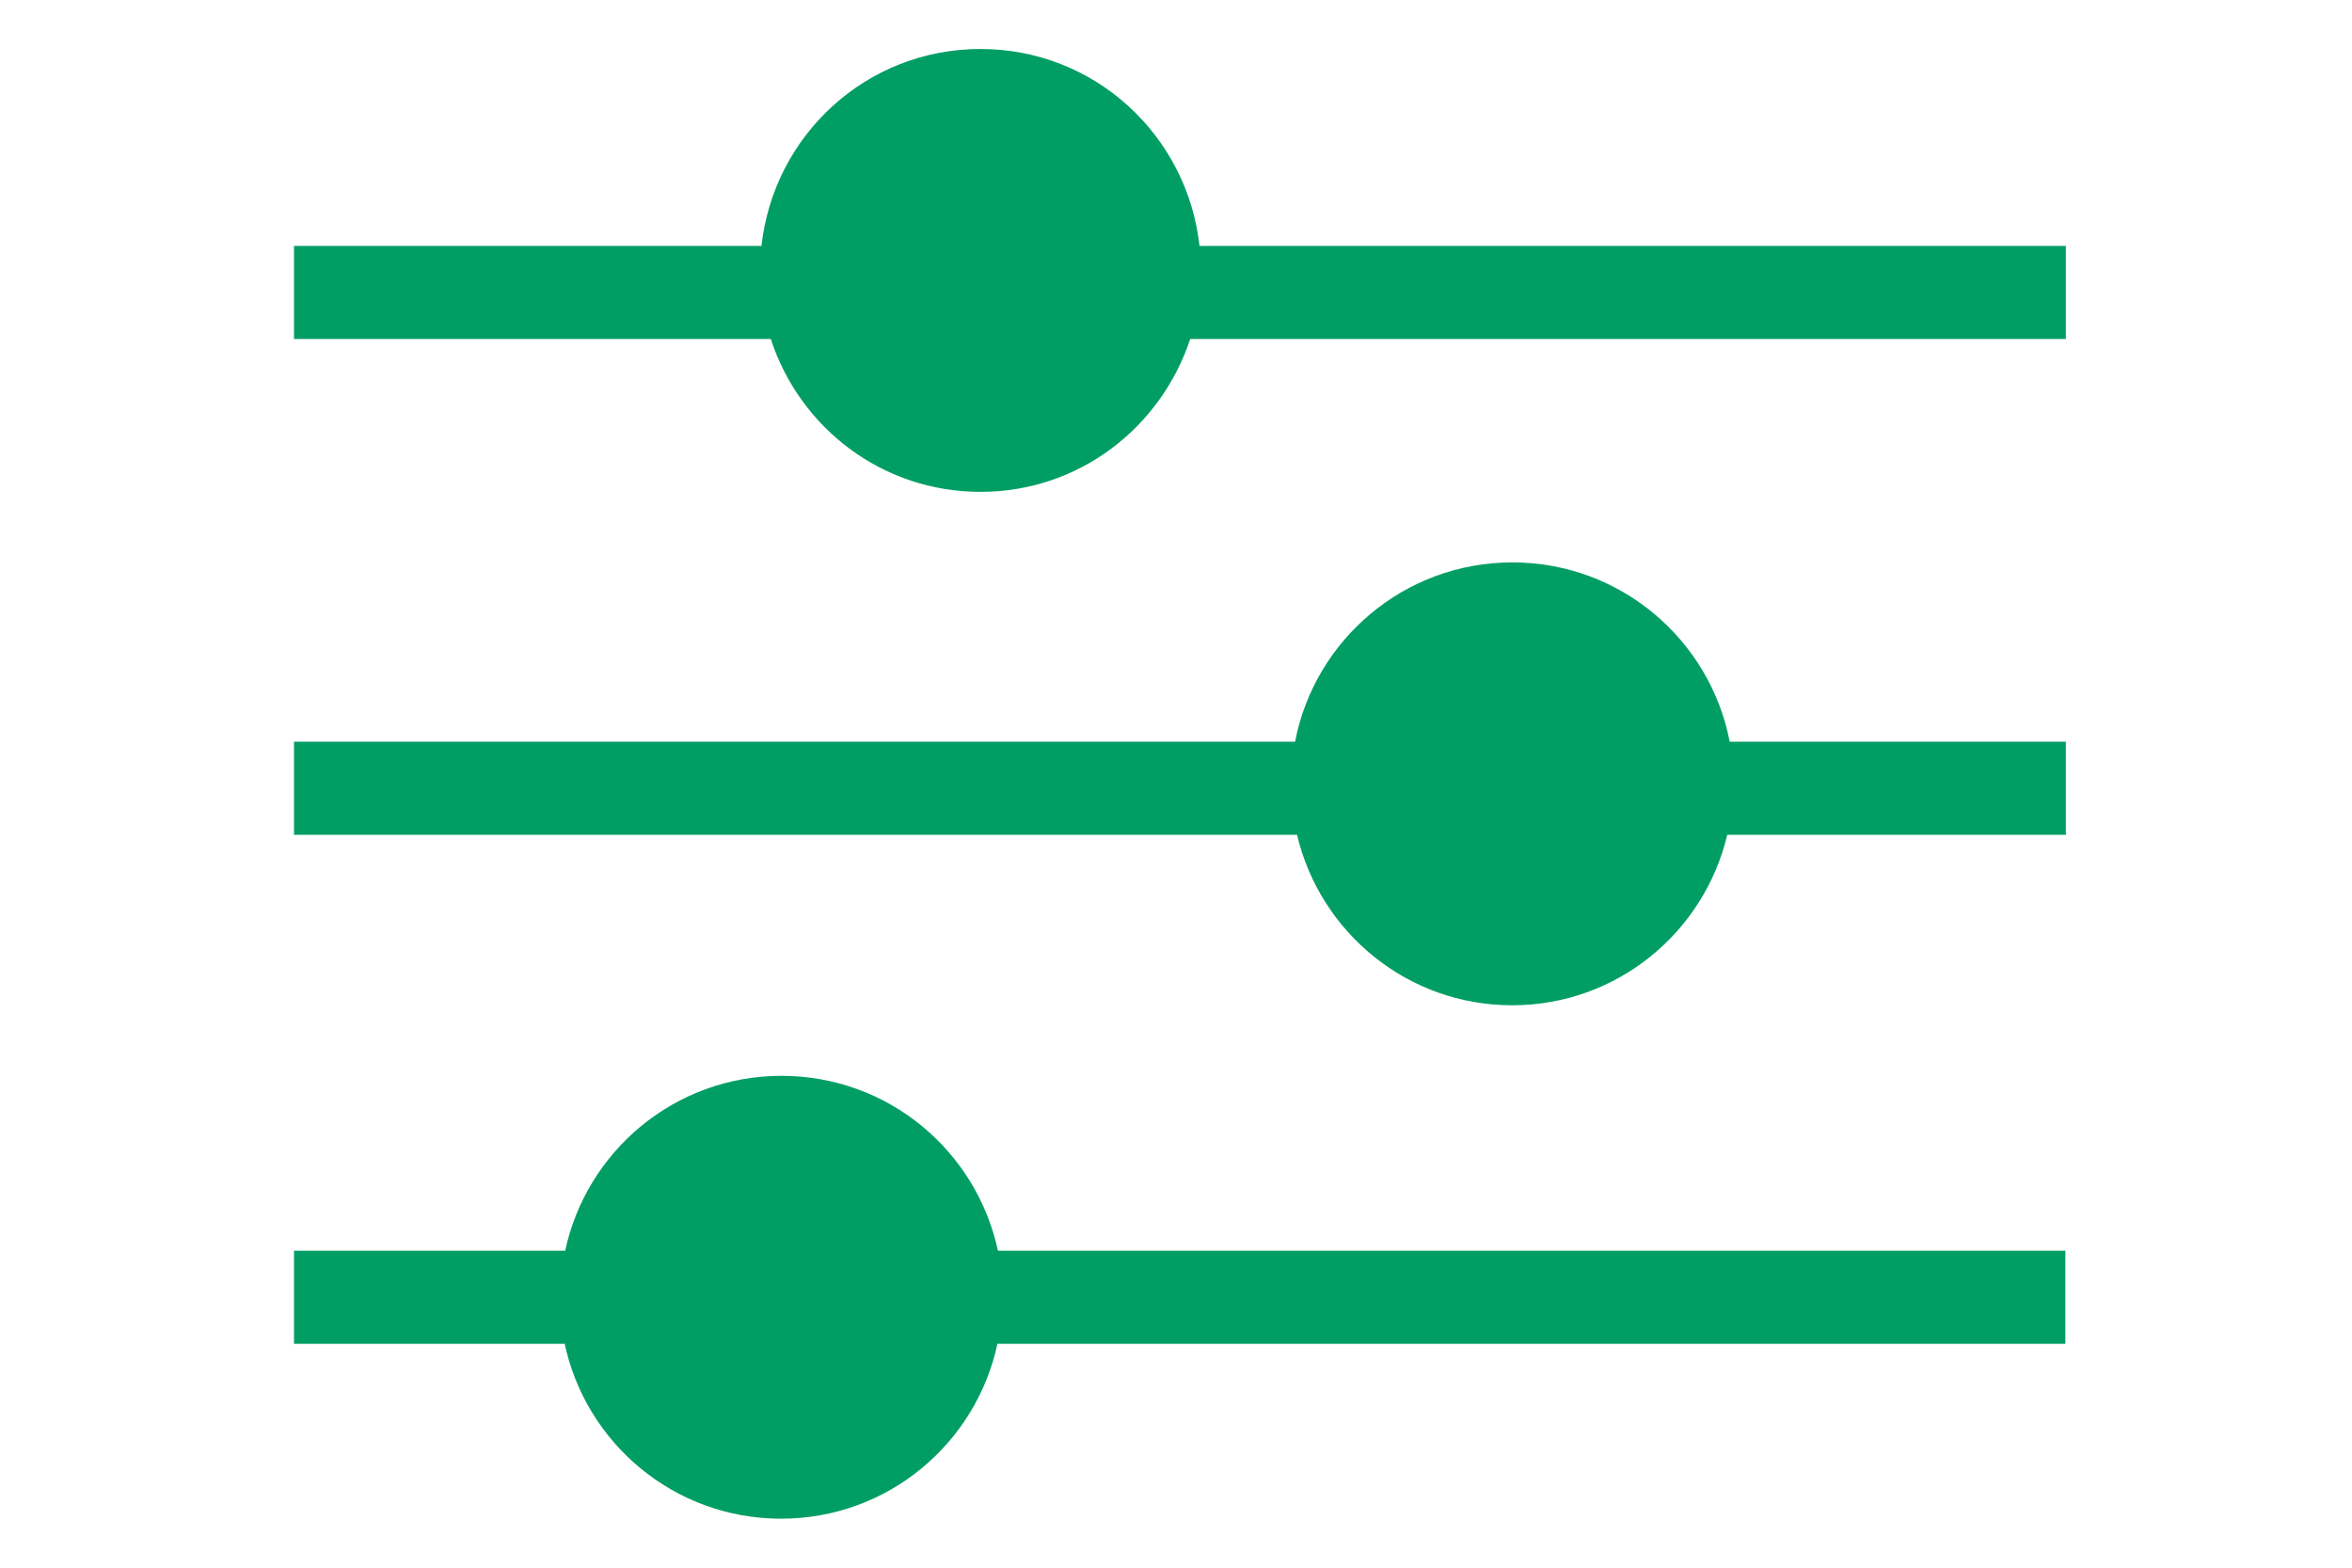
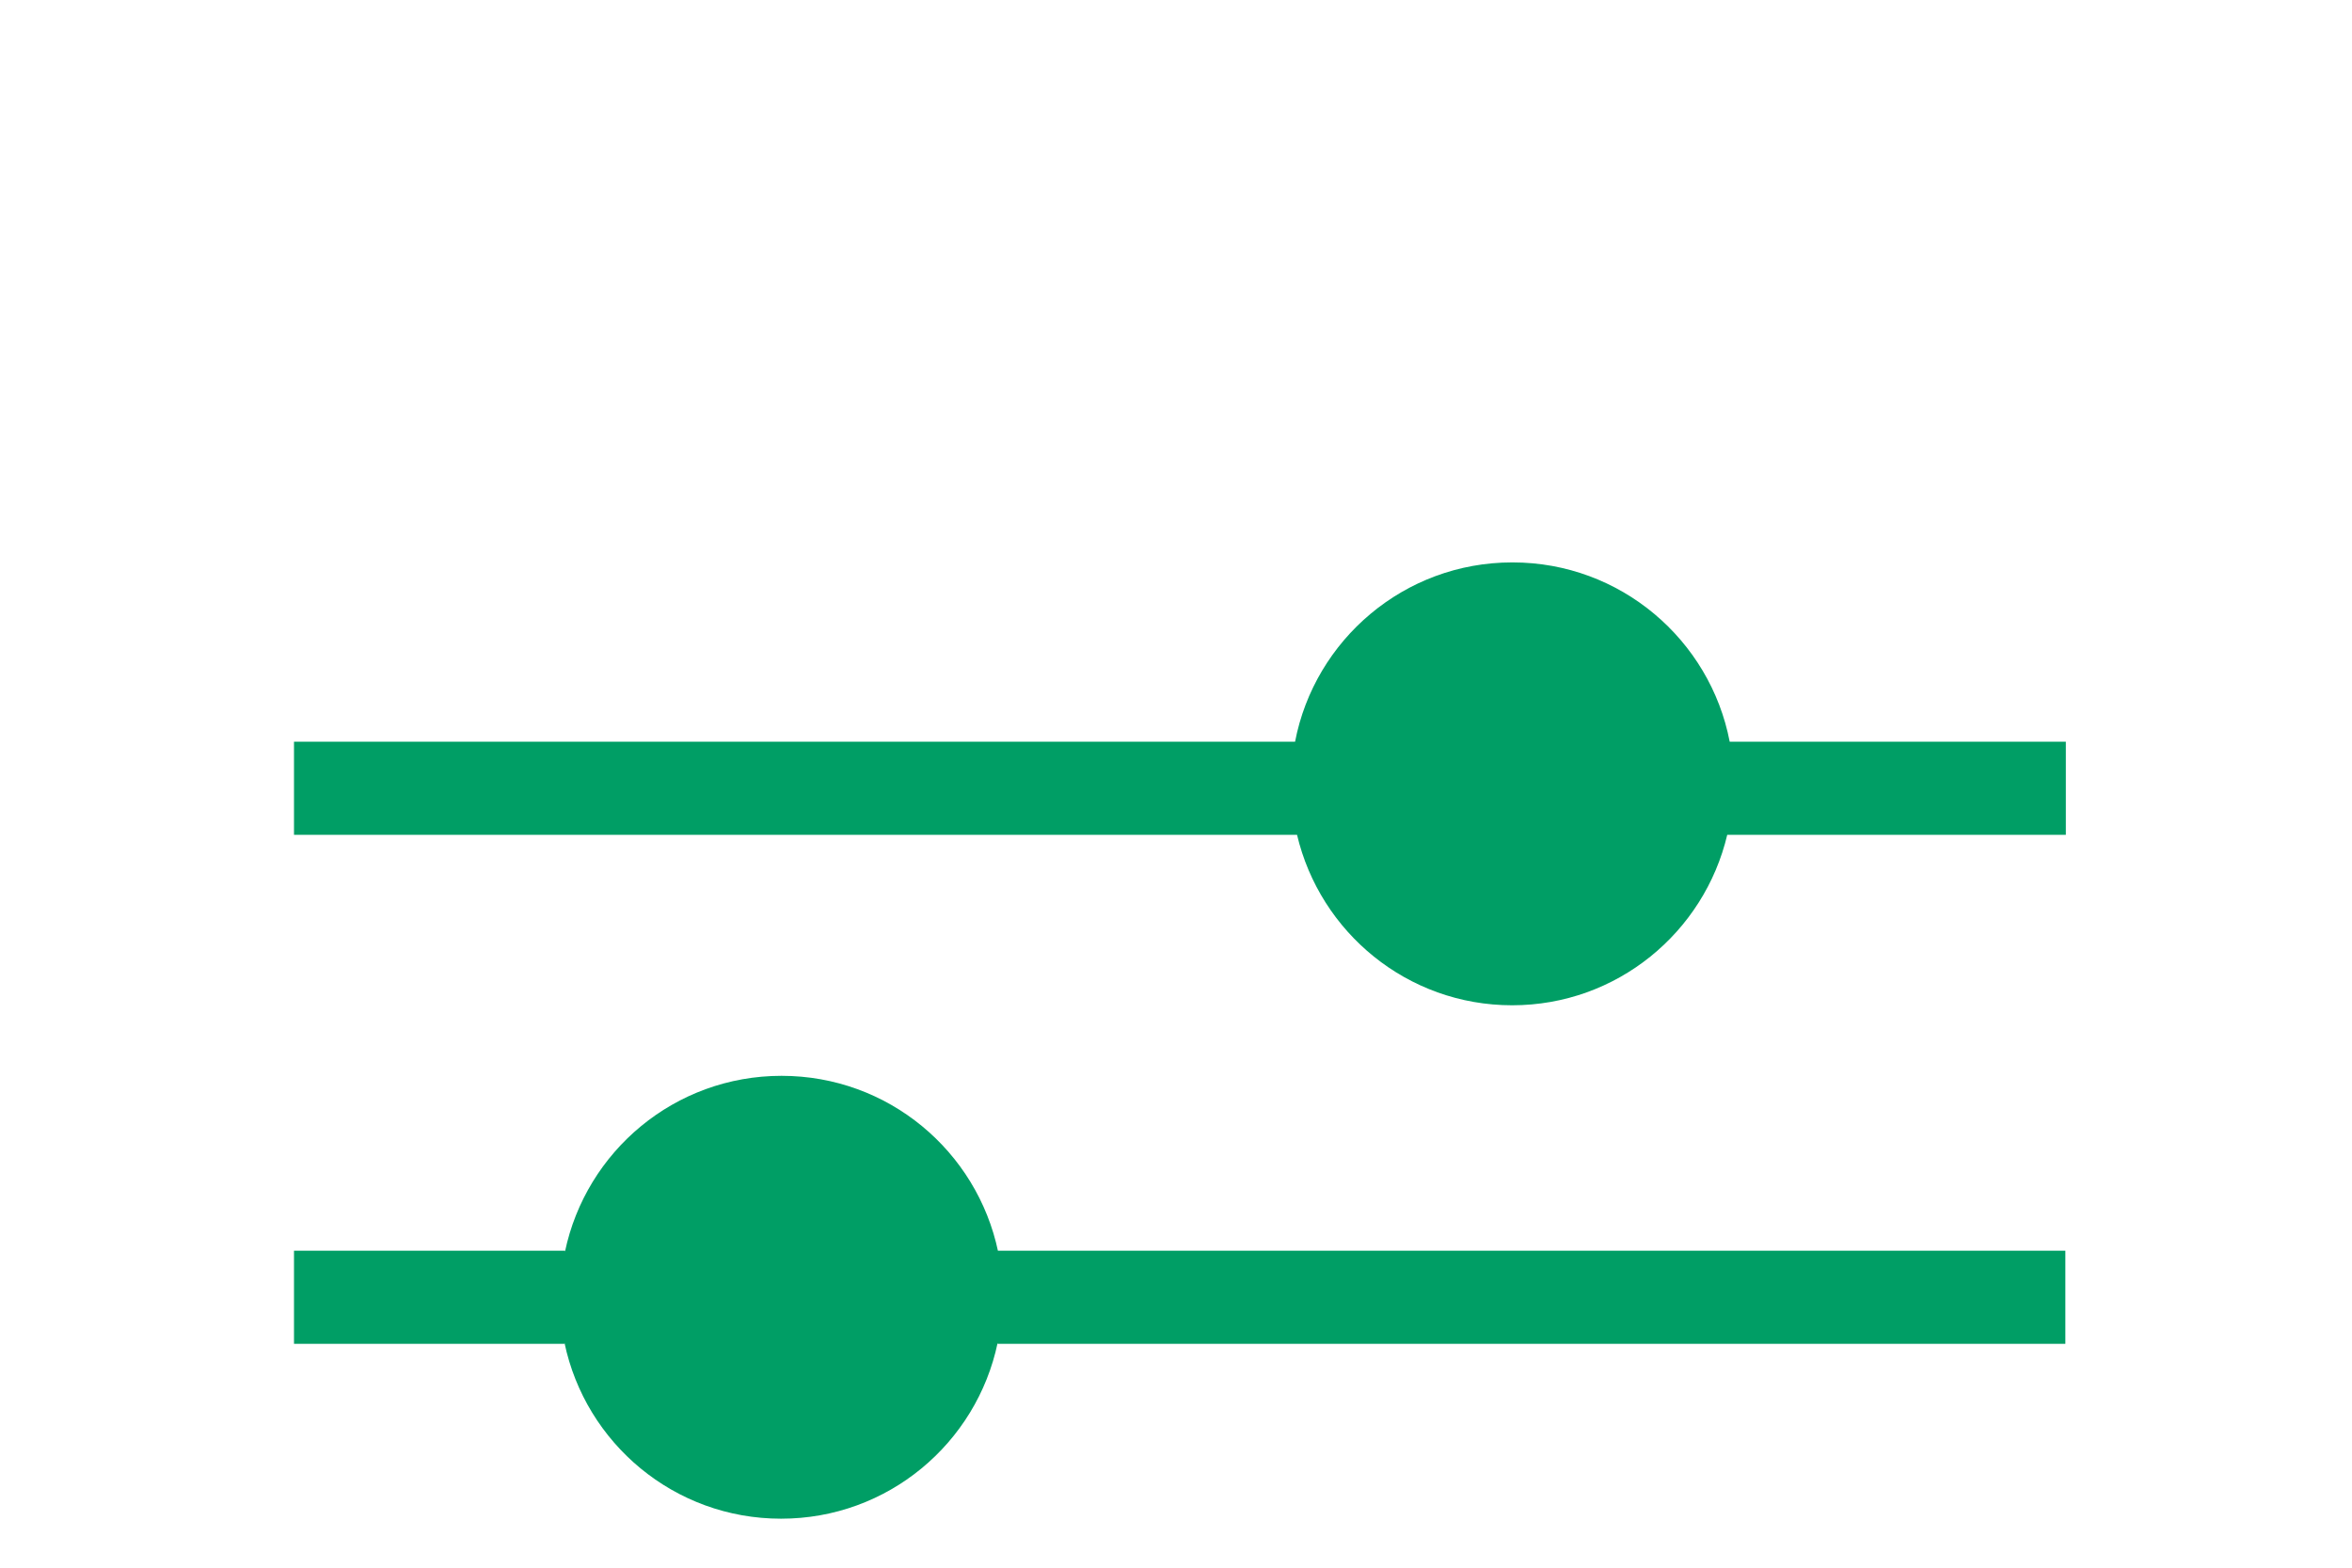
<svg xmlns="http://www.w3.org/2000/svg" width="48" height="32" viewBox="0 0 48 32" fill="none">
  <g id="Vector">
-     <path d="M24.48 5.02C24.23 2.76 22.34 1 20.01 1C17.68 1 15.79 2.76 15.54 5.02H6V6.92H15.73C16.32 8.73 18 10.04 20.01 10.04C22.02 10.04 23.69 8.73 24.29 6.92H42.16V5.02H24.48Z" fill="#009E65" />
    <path d="M30.86 11.48C28.66 11.48 26.83 13.06 26.43 15.14H6V17.04H26.47C26.94 19.03 28.72 20.52 30.86 20.52C33 20.52 34.78 19.03 35.25 17.04H42.16V15.14H35.3C34.9 13.06 33.07 11.48 30.87 11.48H30.86Z" fill="#009E65" />
    <path d="M20.37 25.55C19.94 23.5 18.13 21.96 15.95 21.96C13.77 21.96 11.96 23.5 11.53 25.55C11.53 25.55 11.53 25.54 11.53 25.53H6V27.43H11.52C11.52 27.43 11.52 27.42 11.52 27.41C11.95 29.46 13.76 31 15.94 31C18.12 31 19.93 29.46 20.36 27.41C20.36 27.41 20.36 27.42 20.36 27.43H42.15V25.53H20.36C20.36 25.53 20.36 25.54 20.36 25.55H20.37Z" fill="#009E65" />
  </g>
</svg>